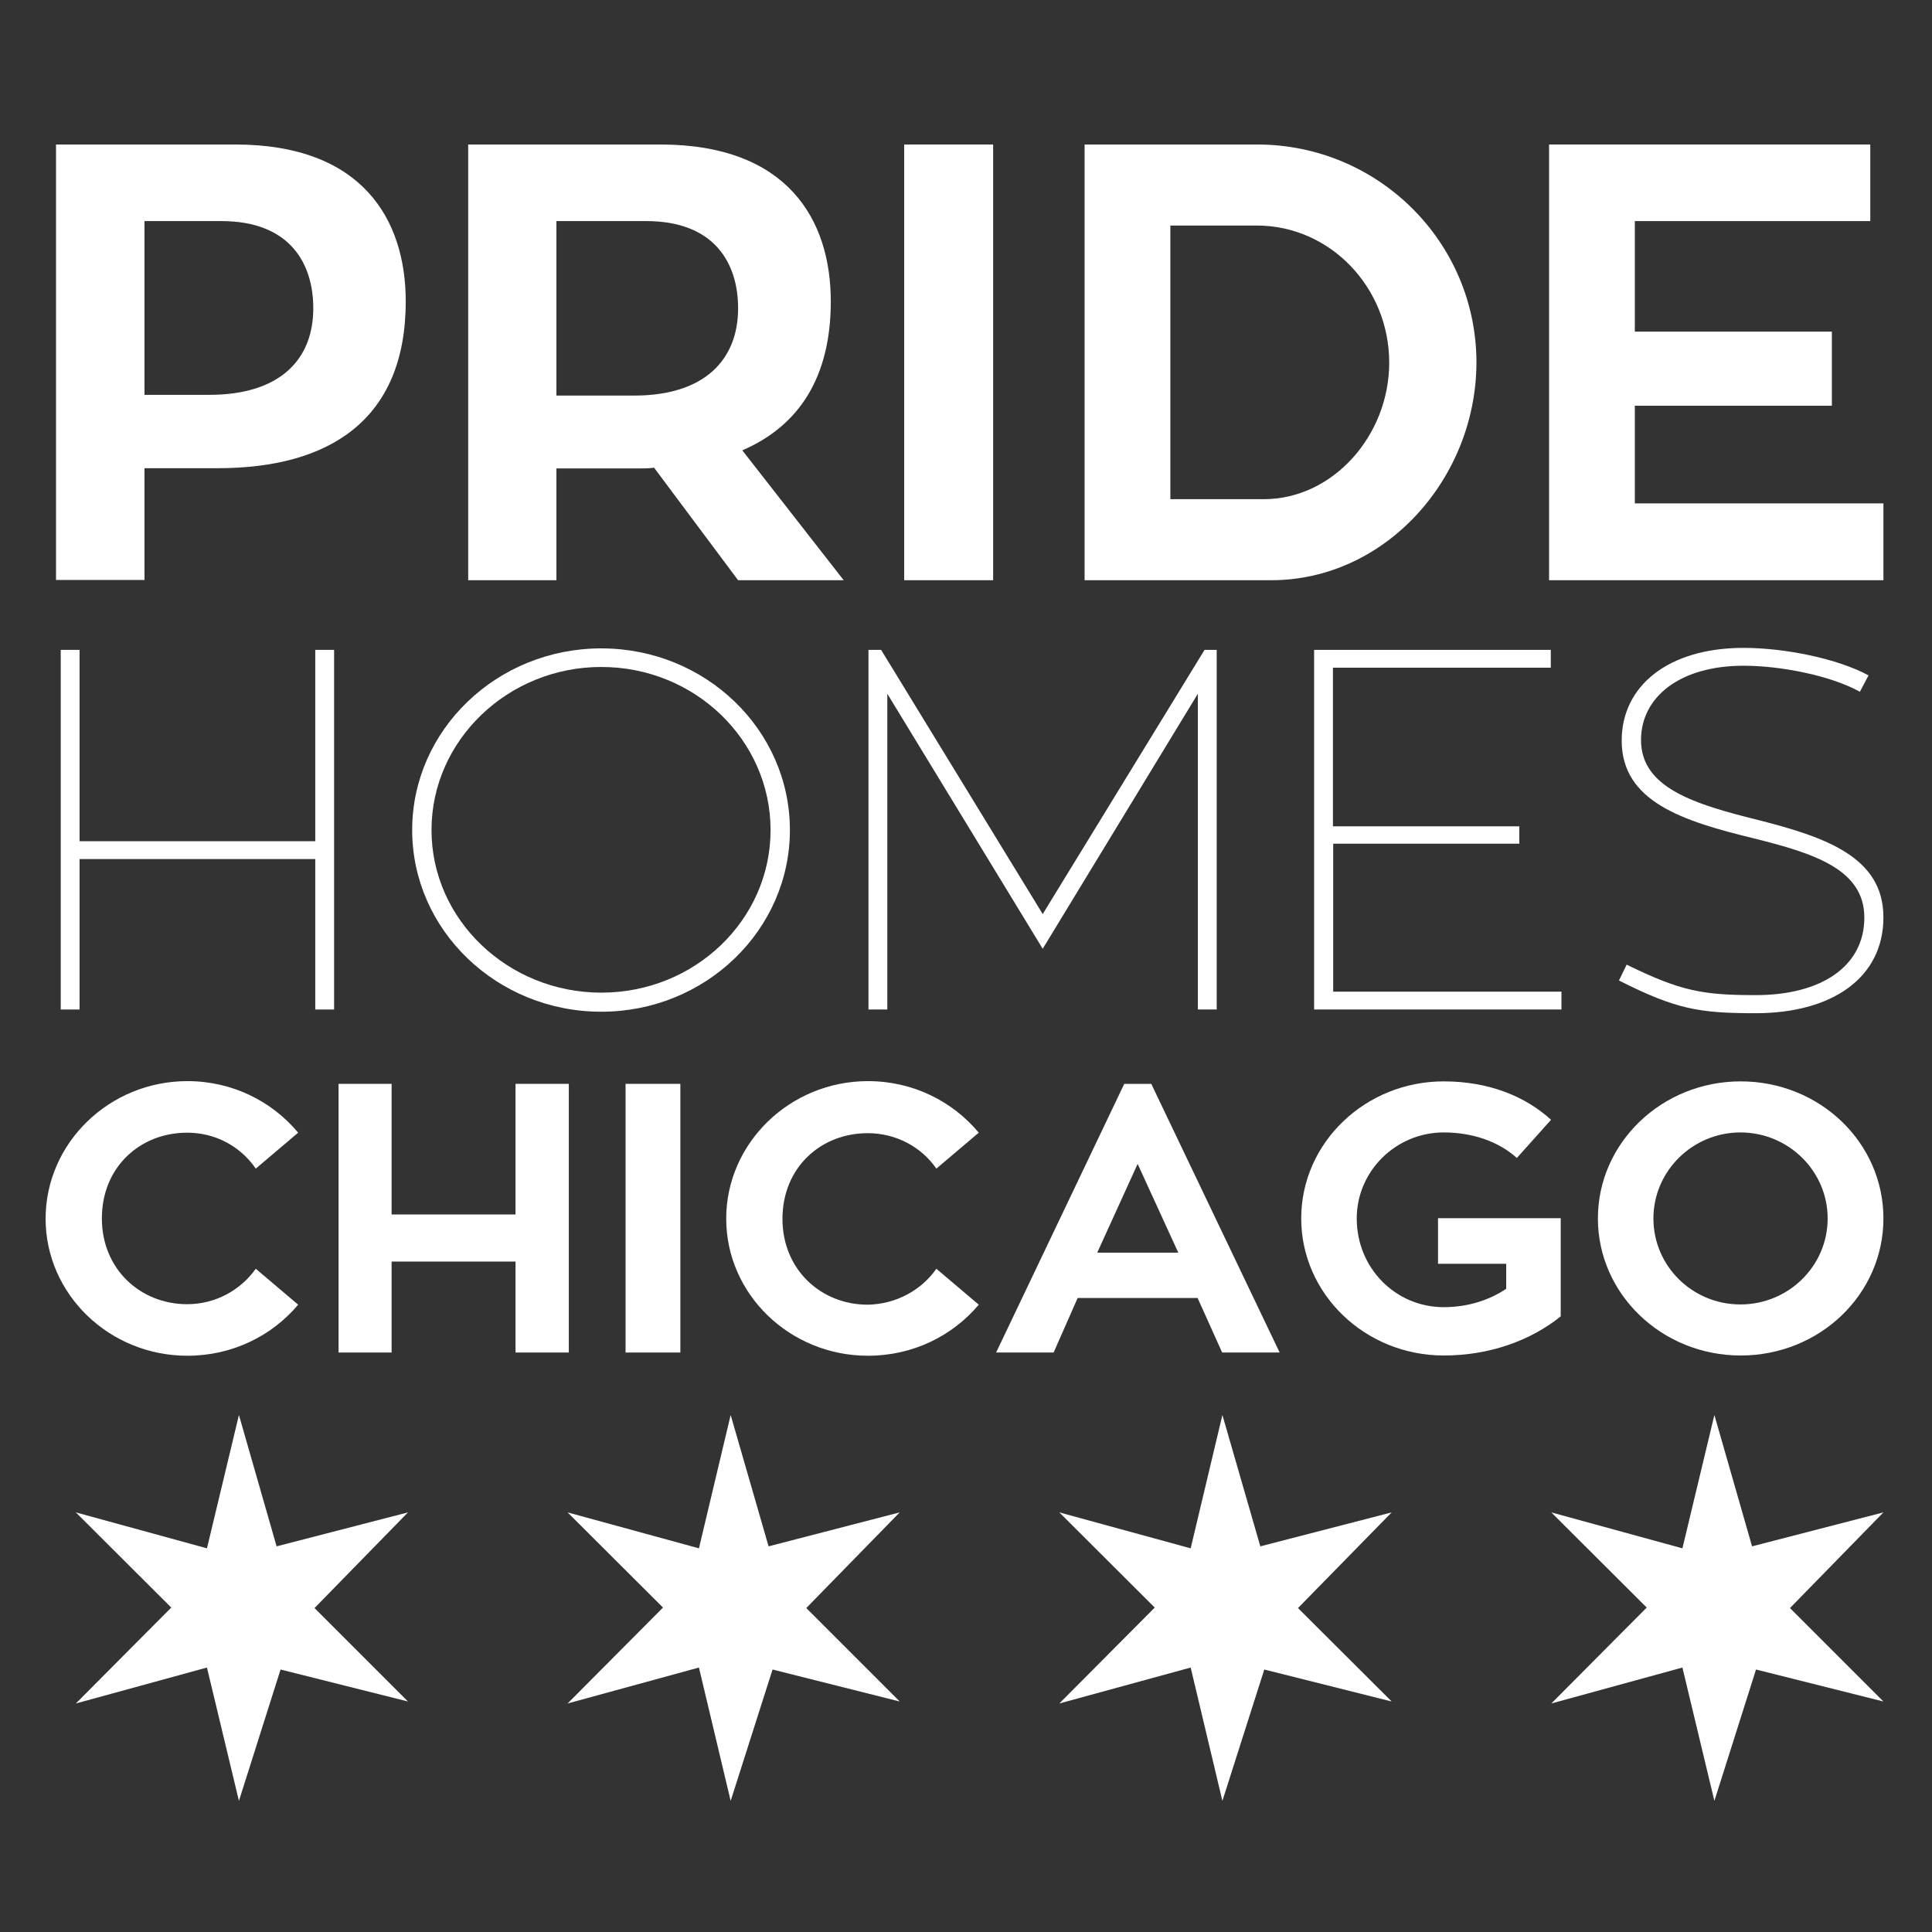
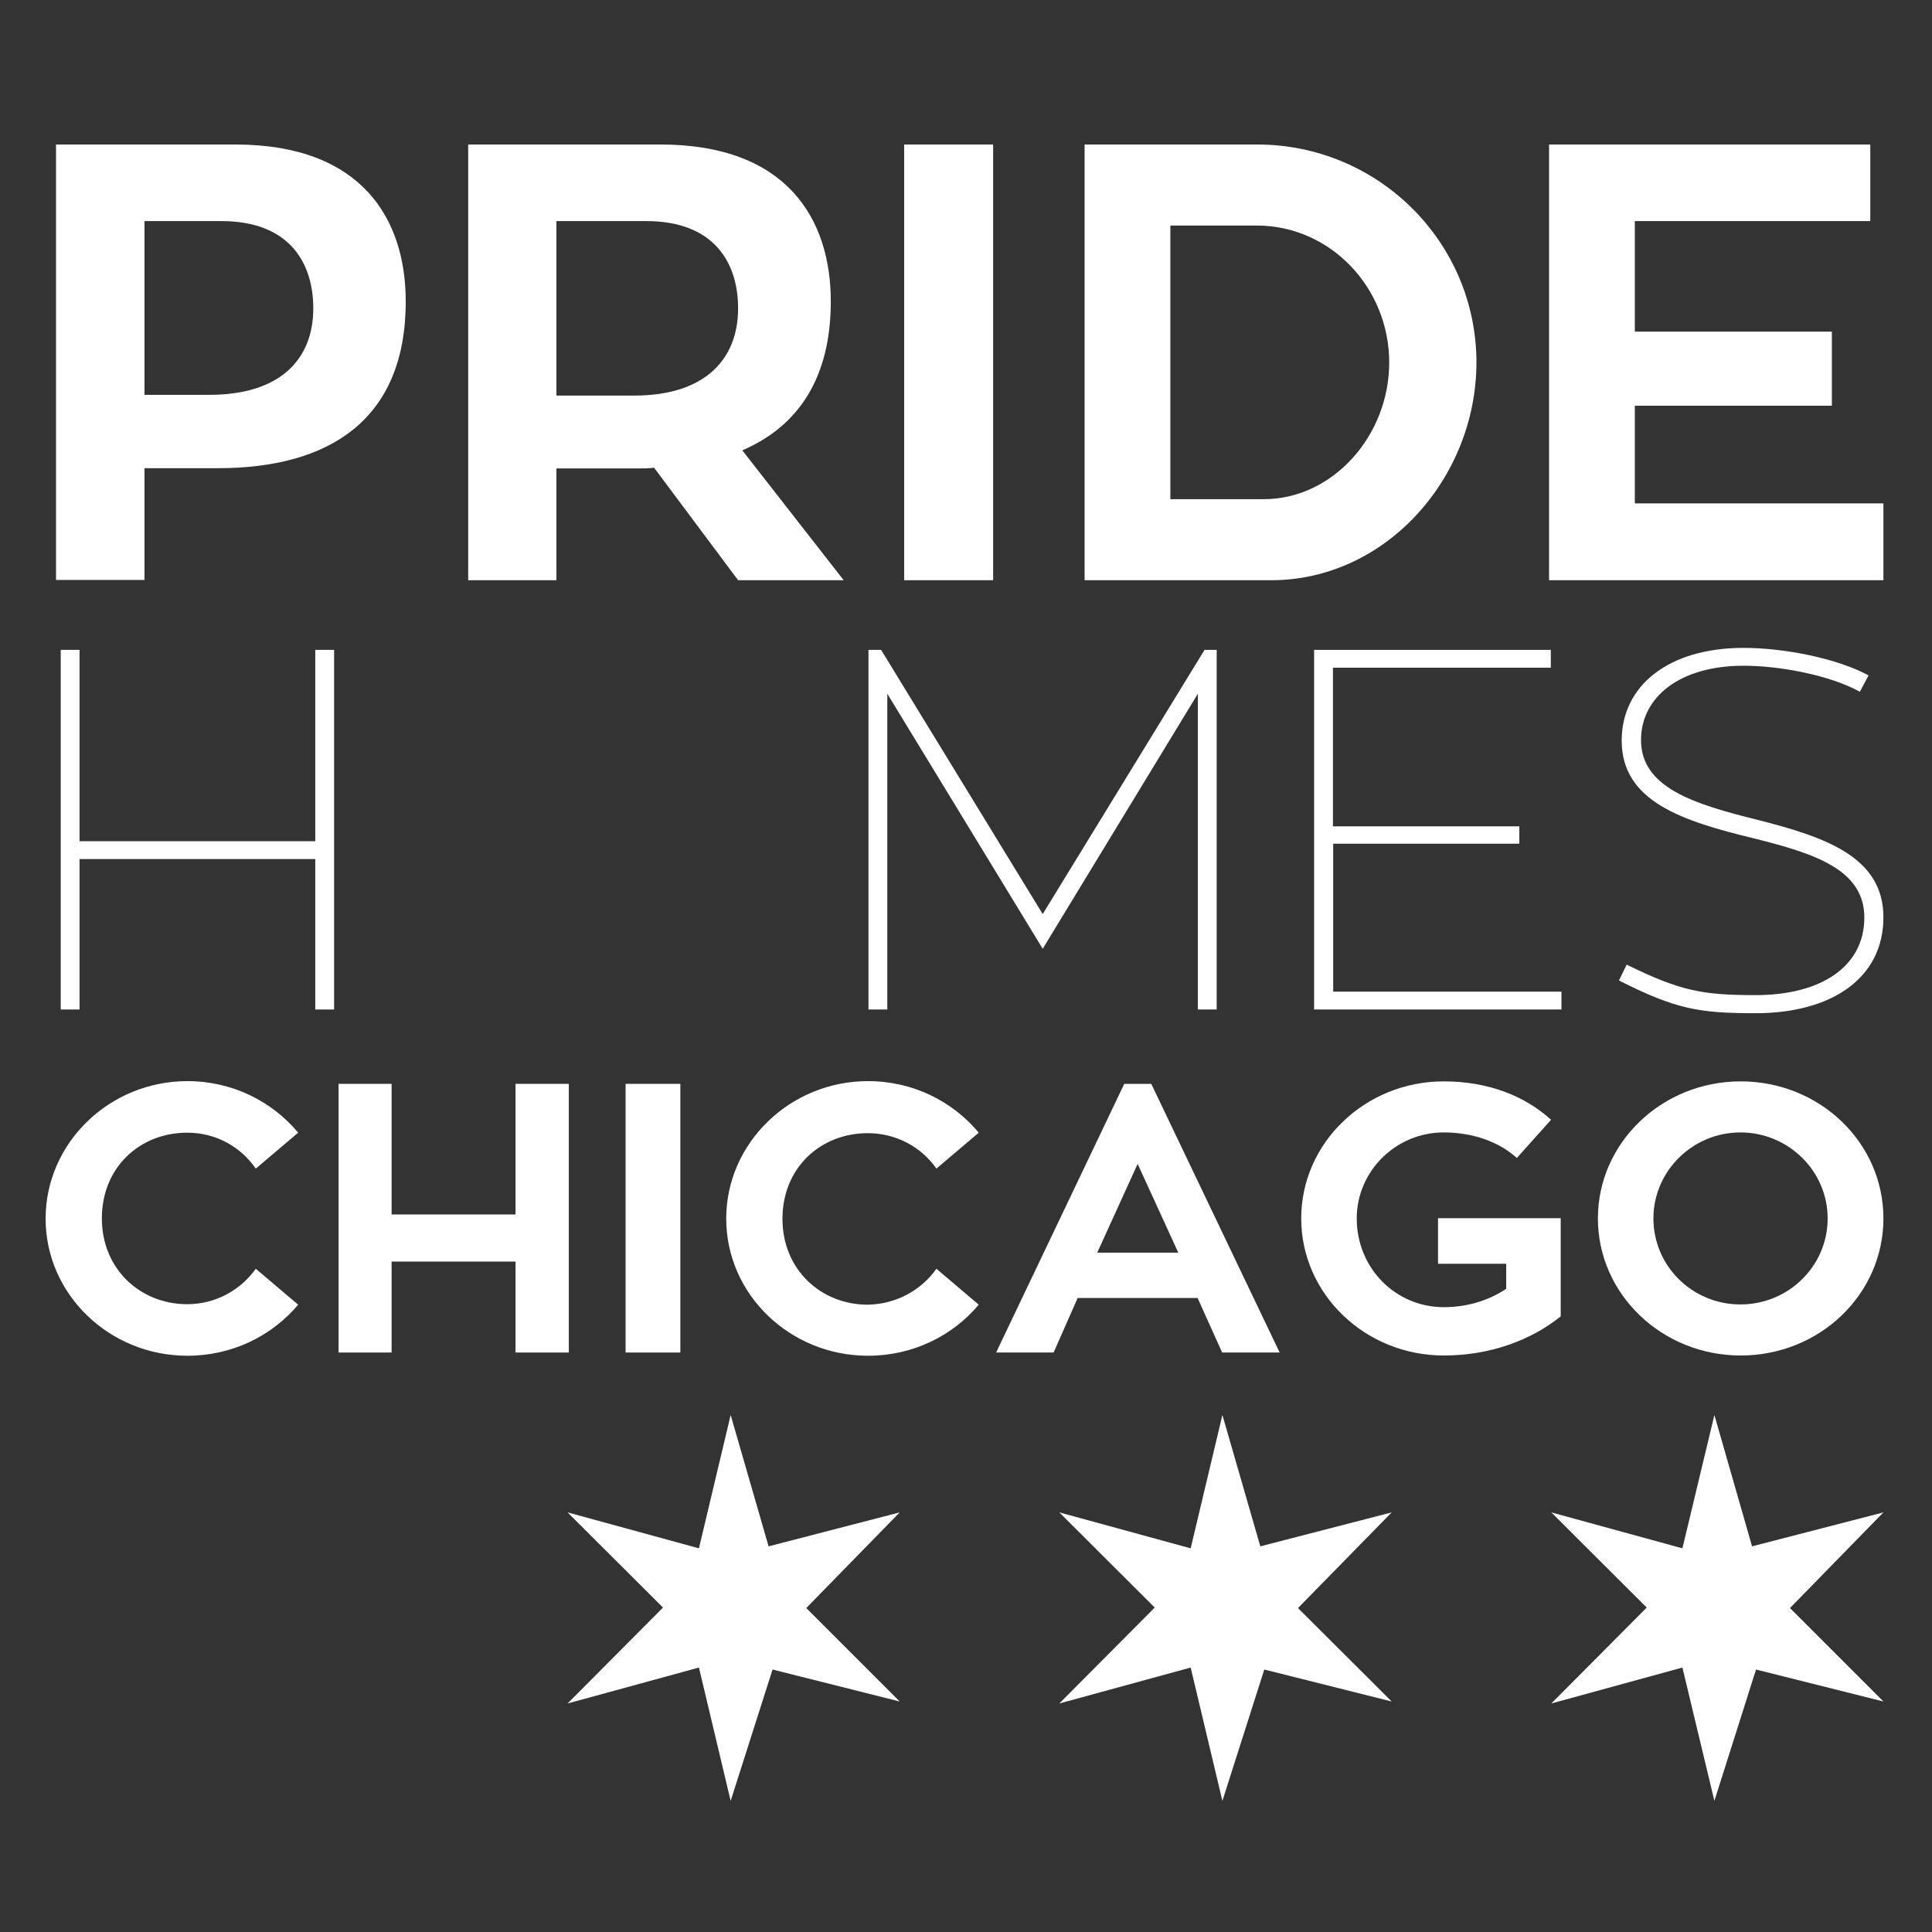
<svg xmlns="http://www.w3.org/2000/svg" version="1.1" id="design" x="0px" y="0px" viewBox="0 0 779.5 779.5" style="enable-background:new 0 0 779.5 779.5;" xml:space="preserve">
  <rect x="0" y="0" width="779.5" height="779.5" fill="#333333" stroke="none" />
  <style type="text/css">
	.Arched_x0020_Green{fill:url(#SVGID_1_);stroke:#FFFFFF;stroke-width:0.25;stroke-miterlimit:1;}
	.st0{fill:#FFFFFF;}
</style>
  <linearGradient id="SVGID_1_" gradientUnits="userSpaceOnUse" x1="911.308" y1="2047.238" x2="912.015" y2="2046.531">
    <stop offset="0" style="stop-color:#1EAB4B" />
    <stop offset="0.983" style="stop-color:#19361B" />
  </linearGradient>
  <g>
    <g>
      <path class="st0" d="M94.9,58.3c51.4,0,68.8,30.4,68.8,63.3c0,48.1-31.2,67.3-75.8,67.3H58.3v45.1H22.6V58.3H94.9z M84.5,159.3    c28.4,0,41.9-14.2,41.9-34.9c0-18.2-9.5-35.2-37.1-35.2H58.3v70.1H84.5z" />
      <path class="st0" d="M263.9,188.7c-2,0.3-4.5,0.3-6.7,0.3h-32.7v45.1h-35.6V58.3h77.5c51.4,0,68.8,30.4,68.8,63.3    c0,30.2-12.5,50.1-35.7,60.1l40.9,52.4h-42.6L263.9,188.7z M224.5,159.6h31.4c28.4,0,41.9-14.5,41.9-35.2    c0-18.2-9.5-35.2-37.1-35.2h-36.2V159.6z" />
      <path class="st0" d="M400.7,234.1h-35.9V58.3h35.9V234.1z" />
      <path class="st0" d="M512.9,234.1h-75.3V58.3h69.6c48.9,0,88.5,39.4,88.5,88C595.6,193,559,234.1,512.9,234.1z M509.9,201.4    c27.9,0,50.6-25.7,50.6-55.1c0-30.4-23.9-55.3-53.4-55.3h-34.9v110.4H509.9z" />
      <path class="st0" d="M759.9,203.2v30.9H625V58.3h129.6v30.9h-95v44.6h79.5v29.9h-79.5v39.4H759.9z" />
    </g>
    <g>
      <path class="st0" d="M103.2,511.9l17.1,14.5c-10.6,12.6-26.6,20.6-44.7,20.6c-31.5,0-57.2-24.8-57.2-55.3s25.7-55.5,57.2-55.5    c18.1,0,34.1,8.1,44.7,20.8l-17.1,14.5C97,462.5,86.9,457,75.5,457c-18.9,0-34.4,13.8-34.4,34.6c0,20.4,15.5,34.6,34.4,34.6    C86.9,526.2,97,520.6,103.2,511.9z" />
      <path class="st0" d="M229.5,437.3v108.4H208V509h-50v36.7h-21.4V437.3H158v52.7h50v-52.7H229.5z" />
      <path class="st0" d="M274.5,545.7h-22.1V437.3h22.1V545.7z" />
      <path class="st0" d="M377.8,511.9l17.1,14.5c-10.6,12.6-26.6,20.6-44.7,20.6c-31.5,0-57.2-24.8-57.2-55.3s25.7-55.5,57.2-55.5    c18.1,0,34.1,8.1,44.7,20.8l-17.1,14.5c-6.1-8.8-16.3-14.3-27.7-14.3c-18.9,0-34.4,13.8-34.4,34.6c0,20.4,15.5,34.6,34.4,34.6    C361.5,526.2,371.7,520.6,377.8,511.9z" />
      <path class="st0" d="M483.2,523.7h-48.4l-9.7,22h-23.2l51.7-108.4h10.9l51.8,108.4h-23.2L483.2,523.7z M442.7,505.4h32.7    L459,469.6L442.7,505.4z" />
      <path class="st0" d="M629.7,491.4v39.7c-12,9.7-28.6,15.8-47.2,15.8c-31.7,0-57.5-24.8-57.5-55.3s25.8-55.3,57.5-55.3    c18.1,0,32.9,6,43.3,15.5L612,467.2c-7.2-6.5-17.7-10.3-29.5-10.3c-19.4,0-35.1,15.7-35.1,34.7c0,20.1,15.7,35.8,35.1,35.8    c9.7,0,18.3-2.8,25.2-7.4v-10.1h-27.5v-18.4H629.7z" />
      <path class="st0" d="M759.9,491.6c0,30.6-25.7,55.3-57.6,55.3c-31.8,0-57.6-24.8-57.6-55.3s25.8-55.3,57.6-55.3    C734.2,436.3,759.9,461,759.9,491.6z M737.4,491.6c0-19.1-15.8-34.7-35.2-34.7c-19.4,0-35.1,15.7-35.1,34.7    c0,19.2,15.7,34.7,35.1,34.7C721.6,526.3,737.4,510.8,737.4,491.6z" />
    </g>
    <g>
-       <polygon class="st0" points="96.4,570.9 83.5,624.7 30.6,610.2 69.1,648.6 30.6,687.3 83.5,672.8 96.4,726.6 113.2,673.6     164.6,686.5 126.9,648.8 164.6,610.2 111.6,623.9   " />
      <polygon class="st0" points="294.8,570.9 282,624.7 229,610.2 267.5,648.6 229,687.3 282,672.8 294.8,726.6 311.7,673.6     363,686.5 325.3,648.8 363,610.2 310.1,623.9   " />
      <polygon class="st0" points="493.2,570.9 480.4,624.7 427.4,610.2 465.9,648.6 427.4,687.3 480.4,672.8 493.2,726.6 510.1,673.6     561.5,686.5 523.7,648.8 561.5,610.2 508.5,623.9   " />
      <polygon class="st0" points="691.7,570.9 678.8,624.7 625.9,610.2 664.4,648.6 625.9,687.3 678.8,672.8 691.7,726.6 708.5,673.6     759.9,686.5 722.2,648.8 759.9,610.2 706.9,623.9   " />
    </g>
    <g>
      <path class="st0" d="M134.8,262.2v145.1h-7.6v-60.7H32.1v60.7h-7.6V262.2h7.6v77.2h95.1v-77.2H134.8z" />
-       <path class="st0" d="M318.7,334.9c0,40.3-34,73.3-76.1,73.3s-76.3-32.9-76.3-73.3s34.2-73.3,76.3-73.3S318.7,294.5,318.7,334.9z     M310.9,334.9c0-36.2-30.5-65.8-68.3-65.8c-37.7,0-68.5,29.6-68.5,65.8s30.9,65.6,68.5,65.6C280.4,400.5,310.9,371.1,310.9,334.9z    " />
      <path class="st0" d="M490.9,262.2v145.1h-7.6V279.9l-62.6,102.9L358,279.9v127.4h-7.6V262.2h5.1l65.2,106.6L486,262.2H490.9z" />
      <path class="st0" d="M630,400.1v7.2h-99.8V262.2h95.5v7.2h-87.9v64H613v7h-75.1v59.7H630z" />
      <path class="st0" d="M759.9,370.1c0,24.5-20.8,38.7-51.6,38.7c-22.8,0-32.1-1.6-55.1-13.2l3.1-6.4c21.8,10.7,30.7,12.3,52.1,12.3    c26.3,0,43.8-11.5,43.8-31.3c0-19.5-20.4-25.9-44.4-31.9c-28.8-7-53.5-14.8-53.5-39.5c0-22,18.7-37.4,49.2-37.4    c16.5,0,37.9,4.3,50.4,11.1l-3.5,6.6c-11.9-6.6-32.1-10.5-46.9-10.5c-25.7,0-41.4,12.6-41.4,30c0,19.3,21.6,25.9,47.5,32.3    C736.6,337.8,759.9,345.8,759.9,370.1z" />
    </g>
  </g>
</svg>